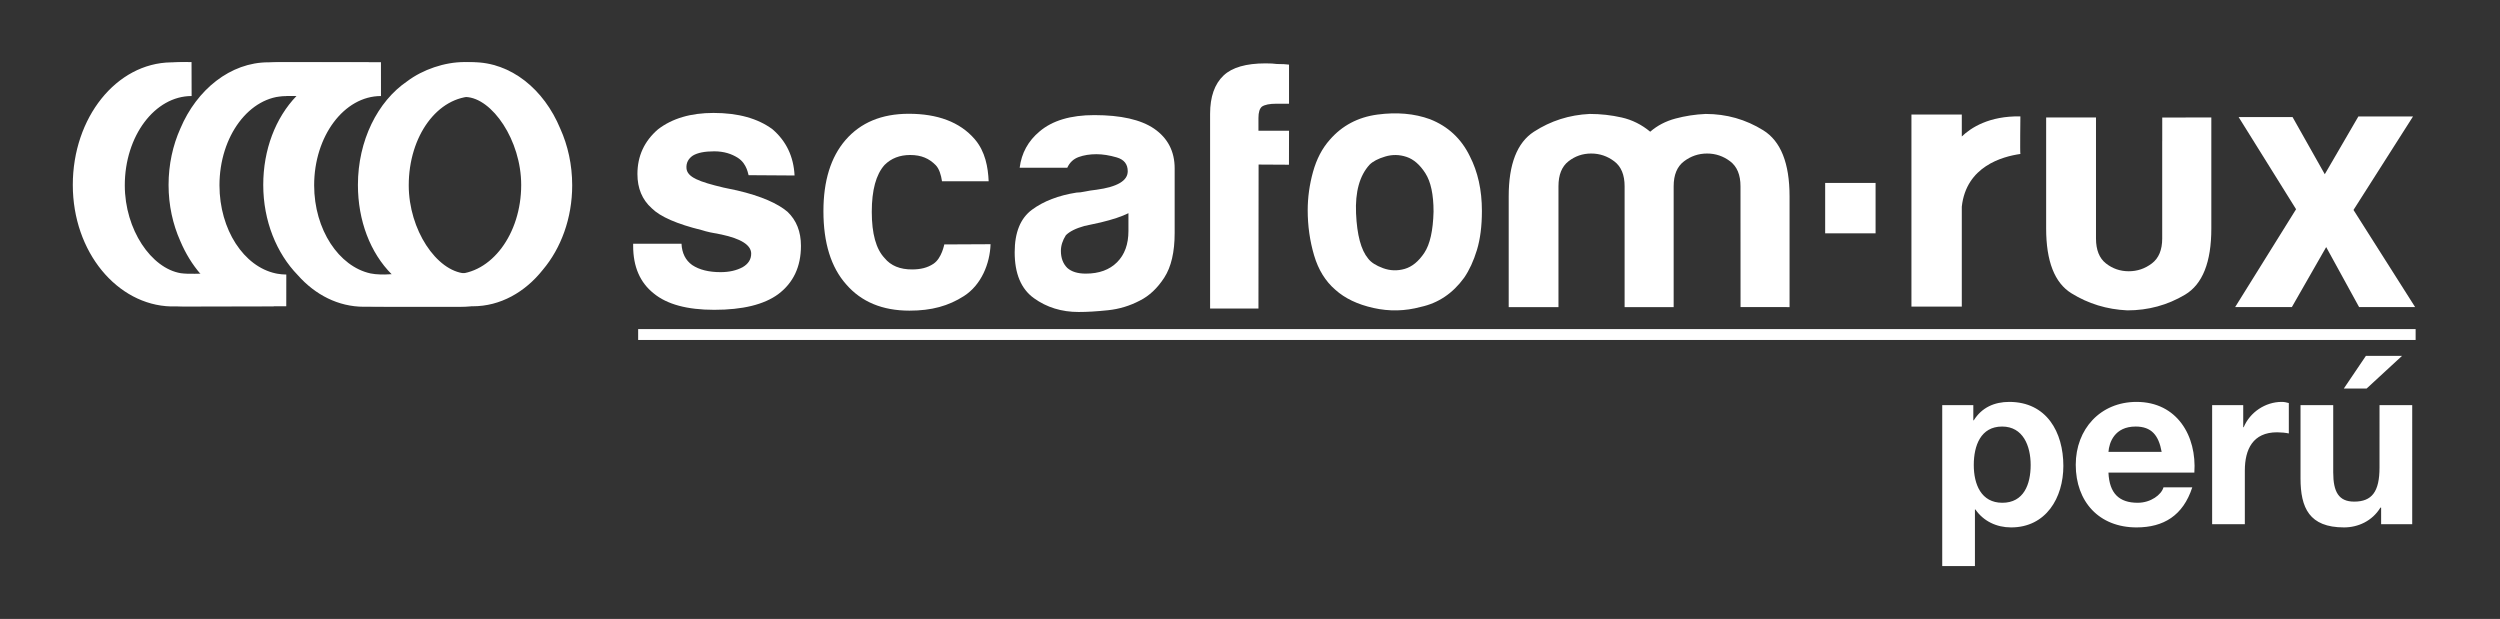
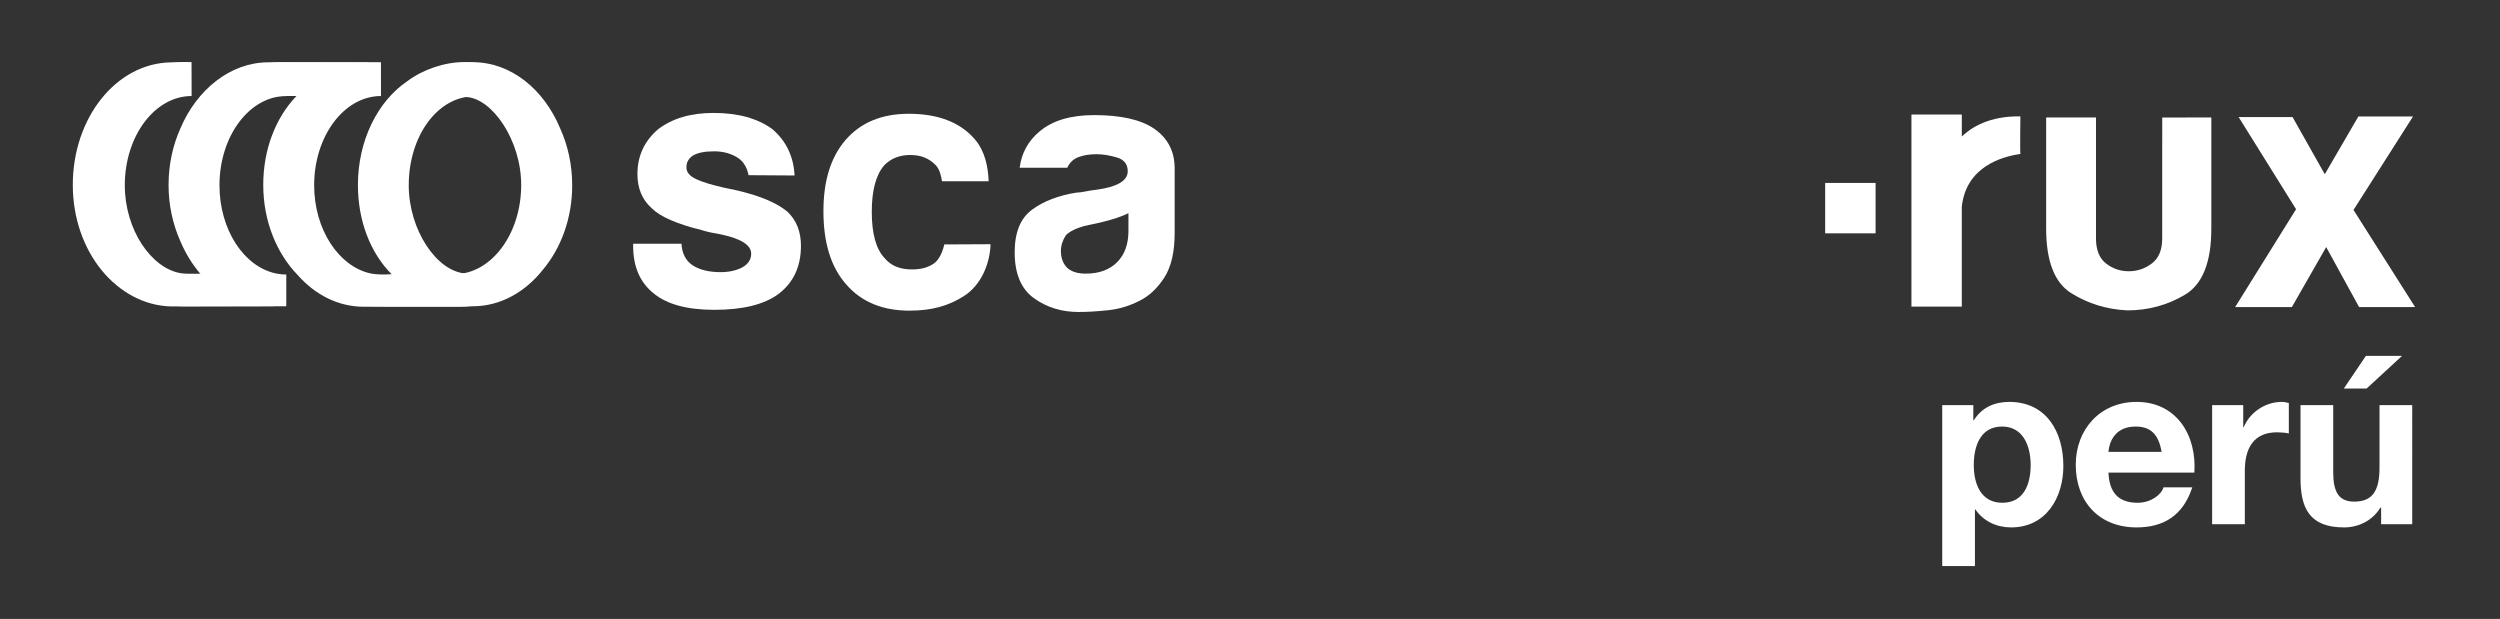
<svg xmlns="http://www.w3.org/2000/svg" xmlns:ns1="http://sodipodi.sourceforge.net/DTD/sodipodi-0.dtd" xmlns:ns2="http://www.inkscape.org/namespaces/inkscape" version="1.1" id="svg2" xml:space="preserve" width="778.587" height="192.76" viewBox="0 0 778.587 192.76" ns1:docname="Logo 2020 peru weiss v03_2_pfade.eps">
  <rect x="0" y="0" width="778.587" height="192.76" fill="#333333" stroke="none" />
  <defs id="defs6" />
  <ns1:namedview pagecolor="#ffffff" bordercolor="#666666" borderopacity="1" objecttolerance="10" gridtolerance="10" guidetolerance="10" ns2:pageopacity="0" ns2:pageshadow="2" ns2:window-width="640" ns2:window-height="480" id="namedview4" />
  <g id="g10" ns2:groupmode="layer" ns2:label="ink_ext_XXXXXX" transform="matrix(1.333,0,0,-1.333,0,192.76)">
    <g id="g12" transform="scale(0.1)">
-       <path d="M 5643.73,651.773 H 1490.95 v 25.422 h 4152.78 v -25.422" style="fill:#ffffff;fill-opacity:1;fill-rule:nonzero;stroke:none" id="path14" />
      <path d="m 1307.57,1011.61 c 0,47.95 -10.13,93.07 -27.88,132.39 -38.11,92.03 -106.51,157.03 -195.45,157.03 -45.19,0 -96.447,-17.33 -132.842,-44.8 -69.285,-47.03 -115.175,-138.77 -115.175,-242.2 0,-83.3 28.675,-158.69 79.363,-209.217 0,0 -53.098,-4.879 -79.211,0.847 -73.637,16.133 -131.687,102.047 -131.687,205.95 0,114.97 70.062,208.53 156.136,208.53 l 0.653,79.82 -234.567,0.53 c -88.375,0 -167.129,-63.62 -205.523,-154.69 -17.571,-39.17 -27.574,-84.07 -27.574,-131.77 0,-47.44 9.953,-92.046 27.378,-131.026 12.25,-29.113 28.426,-55.305 47.645,-77.484 -32.484,0 -56.07,-2.047 -75.777,0.664 -68.672,11.316 -130.77,101.523 -130.77,205.426 0,114.97 70.051,208.53 156.145,208.53 0,0 22.23,80.92 22.117,80.93 -3.094,0.22 -40.914,-0.68 -40.914,-0.68 -127.782,-1.76 -229.559,-129.12 -229.559,-286.36 0,-157.225 104.047,-280.397 229.078,-283.893 l 240.293,0.531 0.188,72.402 c -6.883,0 -13.629,0.649 -20.282,1.817 0,0 -2.296,0.215 -4.171,0.773 -74.524,15.715 -131.692,102.047 -131.692,205.95 0,114.97 70.203,209.55 156.293,209.55 0,0 26.242,0.79 53.051,0.79 -49.371,-51.22 -77.82,-125.87 -77.82,-207.92 0,-84.374 31.308,-159.971 80.441,-210.51 40.84,-46.309 95.07,-74.149 154.637,-74.149 l 225.276,-0.101 c 64.05,0 122.05,32.398 163.75,85.085 42.17,50.055 68.45,119.954 68.45,197.255 z m -246,-206.09 c -1.43,0 -2.8,0.082 -4.19,0.14 -66.825,5.34 -131.681,102.047 -131.681,205.95 0,114.97 67.235,207.87 153.311,207.87 1.42,0 7.83,0.03 9.23,-0.03 61.72,-2.21 129.46,-101.54 129.46,-205.42 0,-114.975 -70.03,-208.51 -156.13,-208.51" style="fill:#ffffff;fill-opacity:1;fill-rule:nonzero;stroke:none" id="path16" />
      <path d="m 1336.85,1013.18 c 0,47.95 -10.13,93.09 -27.88,132.39 -38.12,92.04 -115.36,155.19 -204.29,155.19 -45.19,0 -87.61,-15.47 -124,-42.95 -69.289,-47.02 -115.184,-138.77 -115.184,-242.19 0,-83.319 30.5,-158.018 78.586,-208.538 0,0 -52.324,-5.574 -78.43,0.148 -73.636,16.125 -131.679,102.059 -131.679,205.95 0,114.96 70.054,208.52 156.132,208.52 l -0.085,79.07 -235.79,-0.01 c -88.375,0 -165.175,-62.32 -203.578,-153.39 -17.558,-39.16 -27.558,-84.06 -27.558,-131.75 0,-47.456 9.945,-92.069 27.367,-131.042 12.25,-29.105 28.43,-55.312 47.652,-77.496 -32.488,0 -56.078,-2.031 -75.781,0.676 -68.68,11.32 -130.766,101.531 -130.766,205.422 0,114.96 70.047,208.52 156.141,208.52 0,0 -0.078,79.29 -0.199,79.29 -3.086,0.23 -18.262,-0.31 -18.262,-0.31 -127.308,-0.77 -229.891,-127.84 -229.891,-285.06 0,-157.253 103.008,-285.143 229.637,-285.143 l 239.828,0.074 0.086,74.101 c -6.871,0 -13.629,0.649 -20.281,1.797 0,0 -2.297,0.235 -4.164,0.781 -74.523,15.719 -131.695,102.059 -131.695,205.95 0,114.96 70.05,208.52 156.14,208.52 0,0 25.125,0 51.922,0 -46.808,-50.46 -76.531,-124.04 -76.531,-206.08 0,-84.397 31.301,-159.999 80.433,-210.518 40.848,-46.309 95.165,-74.625 154.715,-74.625 h 225.235 c 64.05,0 122.02,32.757 163.72,85.441 42.17,50.062 68.45,119.945 68.45,197.262 z M 1090.84,807.082 c -1.42,0 -2.8,0.082 -4.19,0.148 -66.81,5.36 -131.685,102.059 -131.685,205.95 0,114.96 67.245,207.86 153.325,207.86 1.41,0 7.83,0.05 9.23,0 61.72,-2.22 129.46,-101.56 129.46,-205.42 0,-115.003 -70.04,-208.538 -156.14,-208.538 v 0" style="fill:#ffffff;fill-opacity:1;fill-rule:nonzero;stroke:none" id="path18" />
      <path d="m 4382.01,900.902 h -117.8 V 1018.7 h 117.8 V 900.902" style="fill:#ffffff;fill-opacity:1;fill-rule:nonzero;stroke:none" id="path20" />
      <path d="m 4720.32,1174.14 c -73.18,1.37 -115.71,-26.6 -136.88,-46.94 v 51.22 H 4465.79 V 729.754 h 117.65 V 963.32 c 10.36,94.22 94.98,117.04 136.88,123.01 -1.06,1.08 0,87.81 0,87.81" style="fill:#ffffff;fill-opacity:1;fill-rule:nonzero;stroke:none" id="path22" />
      <path d="m 5637.62,1173.94 h -127.66 l -78.47,-134.94 -75.25,133.48 h -126 L 5364.41,957.246 5222.06,728.629 h 132.52 l 80.18,140.172 76.88,-140.172 h 130.91 l -143.99,226.922 139.06,218.389" style="fill:#ffffff;fill-opacity:1;fill-rule:nonzero;stroke:none" id="path24" />
      <path d="m 5108.22,1171.61 c -0.68,0 -1.3,-0.07 -1.95,-0.08 h -54.53 v -54.34 c -0.02,-0.72 -0.08,-1.42 -0.08,-2.14 V 888.828 c 0,-26.617 -8.04,-46.035 -24.15,-58.215 -16.07,-12.207 -34.06,-18.289 -54.01,-18.289 -19.97,0 -37.72,6.082 -53.26,18.289 -15.54,12.18 -23.28,31.598 -23.28,58.215 V 1171.61 H 4780.52 V 912.184 c 0,-76.504 19.68,-126.954 59.05,-151.329 39.38,-24.421 82.9,-37.707 130.6,-39.929 48.77,0 93.67,12.172 134.72,36.582 41.03,24.398 61.54,75.933 61.54,154.676 v 259.426 h -58.21" style="fill:#ffffff;fill-opacity:1;fill-rule:nonzero;stroke:none" id="path26" />
      <path d="m 1479.27,876.648 h 112.96 c 1.09,-22.148 9.43,-38.73 24.92,-49.796 16.6,-11.082 38.74,-16.618 66.45,-16.618 19.93,0 37.09,3.864 51.49,11.61 13.29,7.754 19.94,18.269 19.94,31.547 0,19.937 -23.26,34.863 -69.79,44.847 -19.91,3.328 -34.88,6.641 -44.83,9.969 -58.72,14.379 -98.01,31.551 -117.95,51.484 -22.15,19.903 -33.21,46.459 -33.21,79.699 0,42.06 16.02,76.93 48.18,104.61 33.21,25.45 76.41,38.2 129.56,38.2 57.59,0 103.54,-12.75 137.87,-38.2 32.12,-27.68 49.3,-63.67 51.51,-107.94 l -107.42,0.72 c -0.79,-0.22 -2.84,26.62 -25.47,40.79 -14.07,8.82 -31.59,14.95 -54.84,14.95 -22.15,0 -38.75,-3.31 -49.84,-9.95 -9.96,-6.65 -16.1,-16.66 -14.94,-29.91 1.84,-20.62 29.13,-31.2 86.39,-44.82 8.11,-1.94 25.91,-5.35 31.55,-6.64 57.58,-13.352 95.8,-31.032 117.95,-49.825 21.02,-19.945 31.55,-46.496 31.55,-79.695 0,-48.723 -17.71,-86.356 -53.15,-112.938 -33.24,-24.363 -83.06,-36.527 -149.51,-36.527 -63.12,0 -110.19,12.73 -141.19,38.207 -32.13,25.441 -48.18,62.535 -48.18,111.258 v 4.968" style="fill:#ffffff;fill-opacity:1;fill-rule:nonzero;stroke:none" id="path28" />
      <path d="m 2206.19,874.992 c 0,-0.125 108.08,0.516 108.08,0.516 -1.44,-45.145 -21.4,-95.035 -62.25,-121.176 -36.03,-23.039 -75.17,-34.047 -127.21,-34.047 -63.13,0 -112.41,20.485 -147.85,61.422 -35.43,39.867 -53.16,96.863 -53.16,171.031 0,70.832 17.16,126.222 51.52,166.072 35.42,40.95 84.71,61.44 147.82,61.44 66.45,0 119.36,-18.66 154.5,-59.77 24.43,-28.58 30.83,-65.4 32.2,-97.98 h -108.99 c -2.13,14.52 -6.48,29.5 -15.05,38.04 -14.96,14.97 -32.76,23.41 -59.32,23.41 -24.37,0 -44.31,-7.75 -59.81,-23.25 -19.94,-22.15 -29.9,-58.67 -29.9,-109.595 0,-50.945 9.96,-86.921 29.9,-107.937 14.39,-17.73 36.01,-26.801 64.79,-26.582 18.86,0.141 34.97,3.527 49.59,13.336 19.33,12.996 24.99,45.223 25.14,45.07" style="fill:#ffffff;fill-opacity:1;fill-rule:nonzero;stroke:none" id="path30" />
      <path d="m 2663,743.73 c -23.27,-12.195 -47.9,-19.675 -73.94,-22.449 -26.04,-2.746 -48.99,-4.133 -68.93,-4.133 -39.87,0 -74.77,10.774 -104.66,32.364 -29.9,21.578 -44.83,57.289 -44.83,107.125 0,46.496 13.54,79.703 40.69,99.629 27.12,19.925 61.74,33.214 103.83,39.843 5.51,0 12.16,0.809 19.91,2.489 7.76,1.672 16.61,3.042 26.6,4.162 48.72,6.64 73.09,21.05 73.09,43.19 0,16.59 -8.59,27.4 -25.76,32.36 -17.18,4.98 -32.95,7.48 -47.33,7.48 -15.51,0 -29.36,-2.22 -41.54,-6.63 -12.18,-4.45 -21.04,-12.75 -26.57,-24.92 h -111.28 c 4.41,34.32 19.91,62.54 46.5,84.69 29.88,25.45 72.53,38.19 127.89,38.19 62.03,0 108.53,-10.53 139.54,-31.55 32.13,-22.15 48.19,-53.14 48.19,-92.98 V 901.461 c 0,-44.266 -8.05,-78.879 -24.1,-103.789 -16.06,-24.902 -35.16,-42.891 -57.3,-53.942 z m -26.58,204.247 c -15.51,-7.754 -37.11,-14.942 -64.78,-21.582 l -38.22,-8.321 c -19.93,-5.543 -34.33,-12.719 -43.2,-21.582 -7.74,-12.215 -11.61,-24.394 -11.61,-36.558 0,-16.641 4.97,-29.914 14.95,-39.856 9.96,-8.871 24.35,-13.297 43.19,-13.297 31.01,0 55.36,8.871 73.08,26.586 17.73,17.715 26.59,42.074 26.59,73.094 v 41.516" style="fill:#ffffff;fill-opacity:1;fill-rule:nonzero;stroke:none" id="path32" />
-       <path d="M 2827.2,725.191 V 1180.1 c 0,39.85 10.51,69.74 31.56,89.66 19.96,18.82 52.6,28.24 98.02,28.24 11.08,0 19.92,-0.5 26.57,-1.46 12.17,0 21.61,-0.48 28.26,-1.44 v -91.37 h -29.91 c -15.5,0 -26.58,-2.23 -33.23,-6.64 -5.56,-4.46 -8.3,-13.31 -8.3,-26.61 v -29.9 h 71.44 l -0.15,-79.35 -70.96,0.4 -0.33,-336.439 H 2827.2" style="fill:#ffffff;fill-opacity:1;fill-rule:nonzero;stroke:none" id="path34" />
-       <path d="m 3120.05,768.875 c -23.3,19.934 -39.91,46.785 -49.88,80.559 -9.94,33.769 -14.94,68.941 -14.94,105.476 0,29.91 4.16,59.81 12.45,89.71 8.33,29.91 21.33,54.82 39.06,74.76 28.81,33.23 65.88,52.87 111.28,58.98 45.41,6.07 86.38,2.49 122.94,-10.82 42.07,-16.6 73.08,-45.39 93.02,-86.37 18.81,-36.55 28.26,-79.18 28.26,-127.9 0,-35.438 -3.89,-65.895 -11.65,-91.383 -7.75,-25.469 -17.73,-47.051 -29.89,-64.774 -26.6,-36.558 -60.39,-59.258 -101.32,-68.109 -36.57,-9.957 -73.4,-10.789 -110.49,-2.481 -37.12,8.29 -66.7,22.407 -88.84,42.352 z m 79.7,292.355 c -23.25,-25.47 -33.77,-63.398 -31.55,-113.8 2.21,-50.407 11.61,-85.543 28.25,-105.477 6.64,-8.851 18.25,-16.351 34.86,-22.418 16.6,-6.097 33.49,-6.644 50.67,-1.672 17.16,4.985 32.4,17.457 45.67,37.395 13.31,19.926 20.48,52.035 21.62,96.34 0,39.879 -6.37,69.762 -19.12,89.692 -12.74,19.94 -27.42,32.67 -44.04,38.21 -16.59,5.55 -33.21,5.81 -49.82,0.83 -16.62,-4.97 -28.81,-11.35 -36.54,-19.1" style="fill:#ffffff;fill-opacity:1;fill-rule:nonzero;stroke:none" id="path36" />
-       <path d="m 3910.25,728.57 h -114.61 v 282.41 c 0,26.57 -8.04,45.95 -24.1,58.13 -16.07,12.18 -34.04,18.28 -53.99,18.28 -19.93,0 -37.66,-6.1 -53.16,-18.28 -15.5,-12.18 -23.26,-31.56 -23.26,-58.13 V 728.57 h -116.28 v 258.828 c 0,75.212 19.64,125.522 58.96,150.972 39.33,25.45 82.81,39.28 130.41,41.49 25.48,0 50.43,-2.77 74.77,-8.32 24.35,-5.54 46.5,-16.6 66.46,-33.2 16.58,14.38 36.23,24.63 58.96,30.73 22.67,6.1 46.23,9.7 70.58,10.79 48.75,0 93.58,-12.71 134.57,-38.17 40.97,-25.44 61.47,-76.86 61.47,-154.292 V 728.57 l -114.52,0.067 -0.12,282.343 c 0,26.57 -8.05,45.95 -24.07,58.13 -16.05,12.18 -34.05,18.28 -53.99,18.28 -19.95,0 -37.96,-6.1 -53.99,-18.28 -16.08,-12.18 -24.09,-31.56 -24.09,-58.13 V 987.715 728.57" style="fill:#ffffff;fill-opacity:1;fill-rule:nonzero;stroke:none" id="path38" />
      <path d="m 4678.15,271.422 c -49.5,0 -66.72,43.047 -66.72,88.238 0,45.199 16.14,89.86 66.18,89.86 48.96,0 66.72,-45.2 66.72,-89.86 0,-45.191 -16.14,-88.238 -66.18,-88.238 z M 4537.72,123.461 h 76.4 V 255.82 h 1.07 c 18.84,-27.441 49.51,-41.968 83.4,-41.968 81.79,0 122.14,69.41 122.14,143.66 0,79.097 -39.28,149.578 -126.44,149.578 -34.44,0 -64.03,-12.914 -82.86,-43.043 h -1.08 v 35.512 h -72.63 z m 388.36,266.871 c 1.61,21.527 13.99,59.188 63.49,59.188 37.12,0 53.8,-20.45 60.8,-59.188 z m 200.69,-48.422 c 5.92,85.551 -40.35,165.18 -135.05,165.18 -84.47,0 -142.05,-63.488 -142.05,-146.891 0,-86.09 54.35,-146.347 142.05,-146.347 62.95,0 108.69,27.437 130.21,93.617 h -67.26 c -4.84,-17.219 -29.59,-36.047 -60.26,-36.047 -43.04,0 -66.18,21.527 -68.33,70.488 z m 41.54,-120.531 h 76.4 V 346.75 c 0,49.5 18.83,89.32 75.33,89.32 9.14,0 20.44,-1.082 27.44,-2.691 v 71.023 c -5.38,1.614 -10.76,2.688 -16.68,2.688 -38.2,0 -74.25,-24.211 -88.78,-59.184 h -1.08 v 51.653 h -72.63 z m 467.45,278.18 h -76.4 V 353.75 c 0,-56.5 -17.76,-79.641 -59.19,-79.641 -36.05,0 -48.96,22.602 -48.96,68.34 v 157.11 h -76.4 V 328.461 c 0,-68.871 20.44,-114.609 101.69,-114.609 32.28,0 65.64,14.527 85.01,46.269 h 1.62 v -38.742 h 72.63 z m -23.67,115.144 h -84.48 l -51.65,-76.406 h 53.27 l 82.86,76.406" style="fill:#ffffff;fill-opacity:1;fill-rule:nonzero;stroke:none" id="path40" />
    </g>
  </g>
</svg>